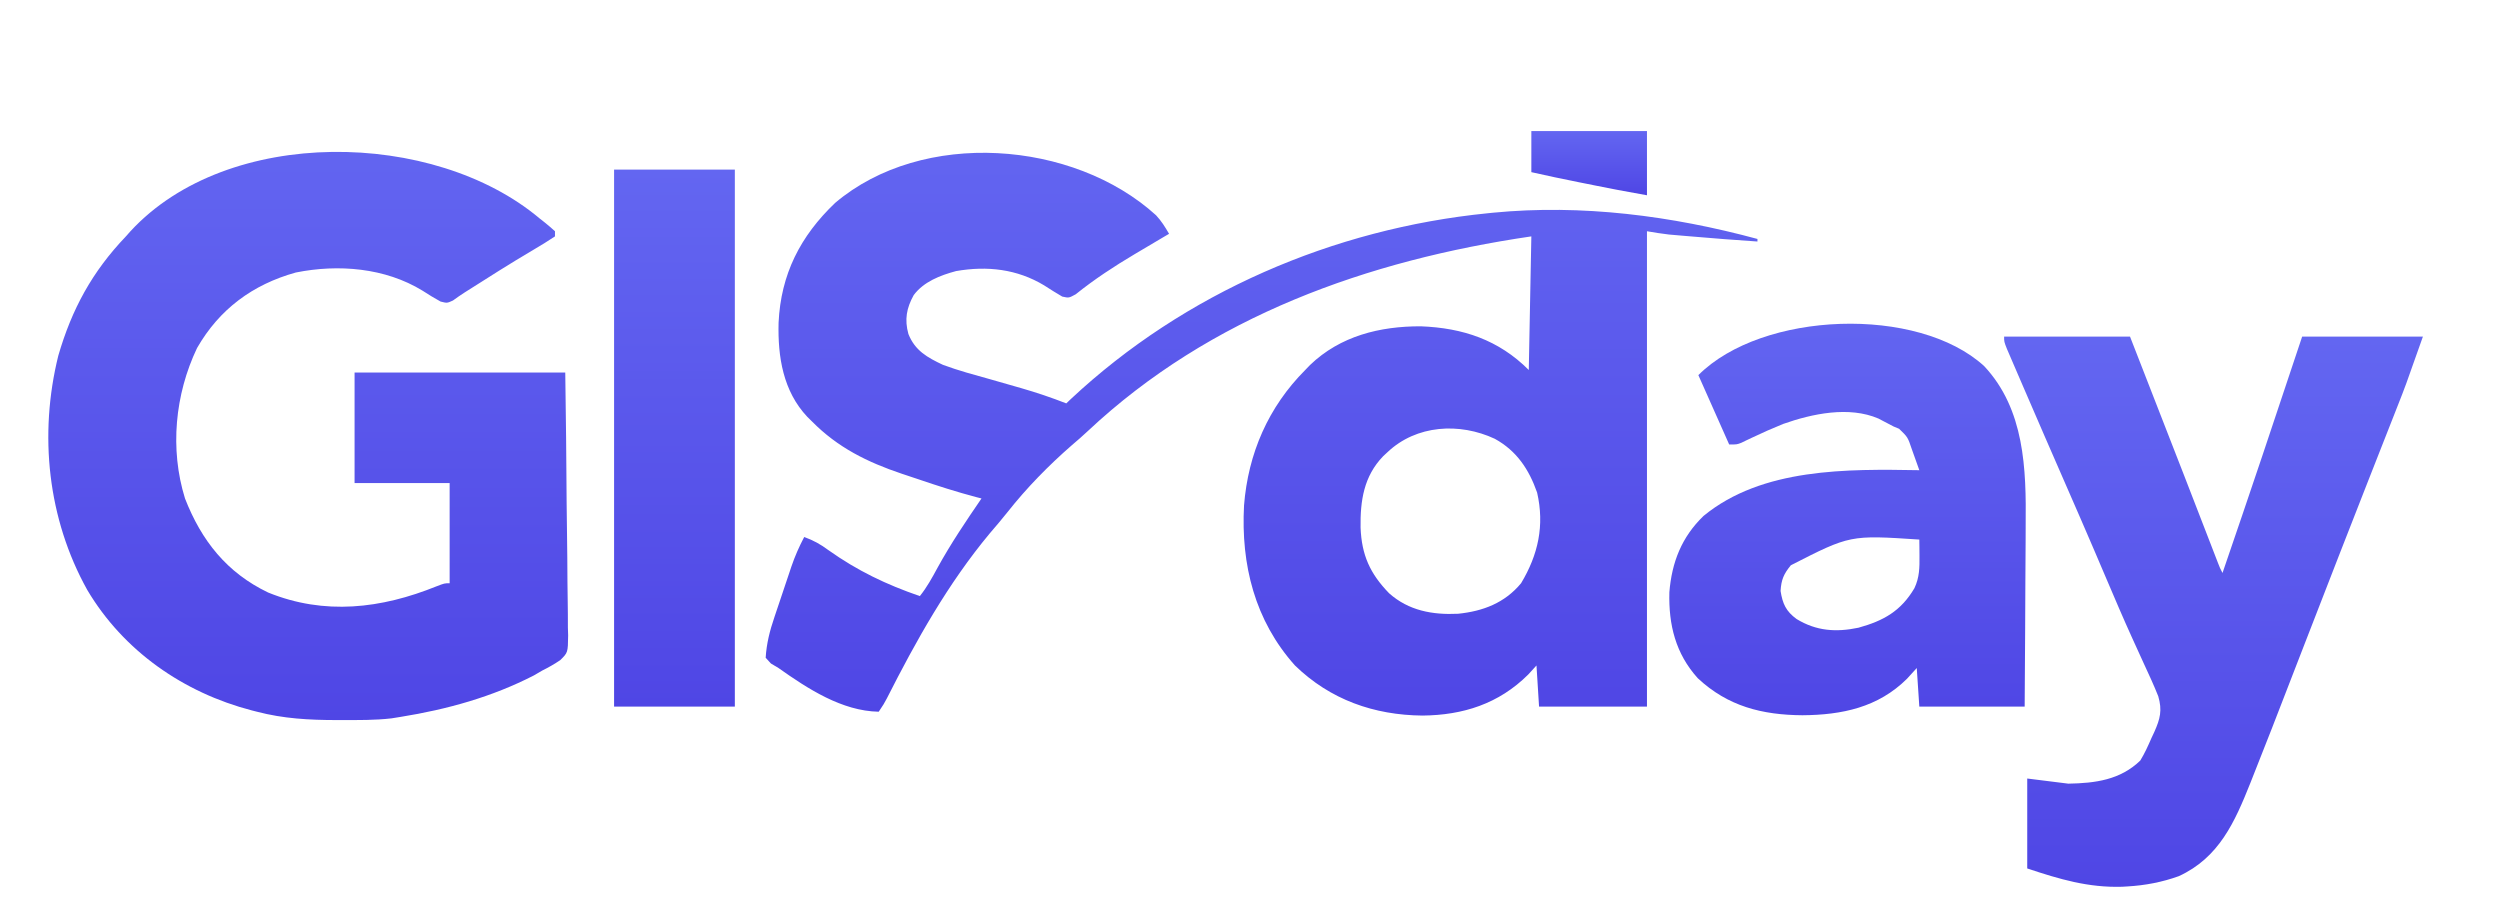
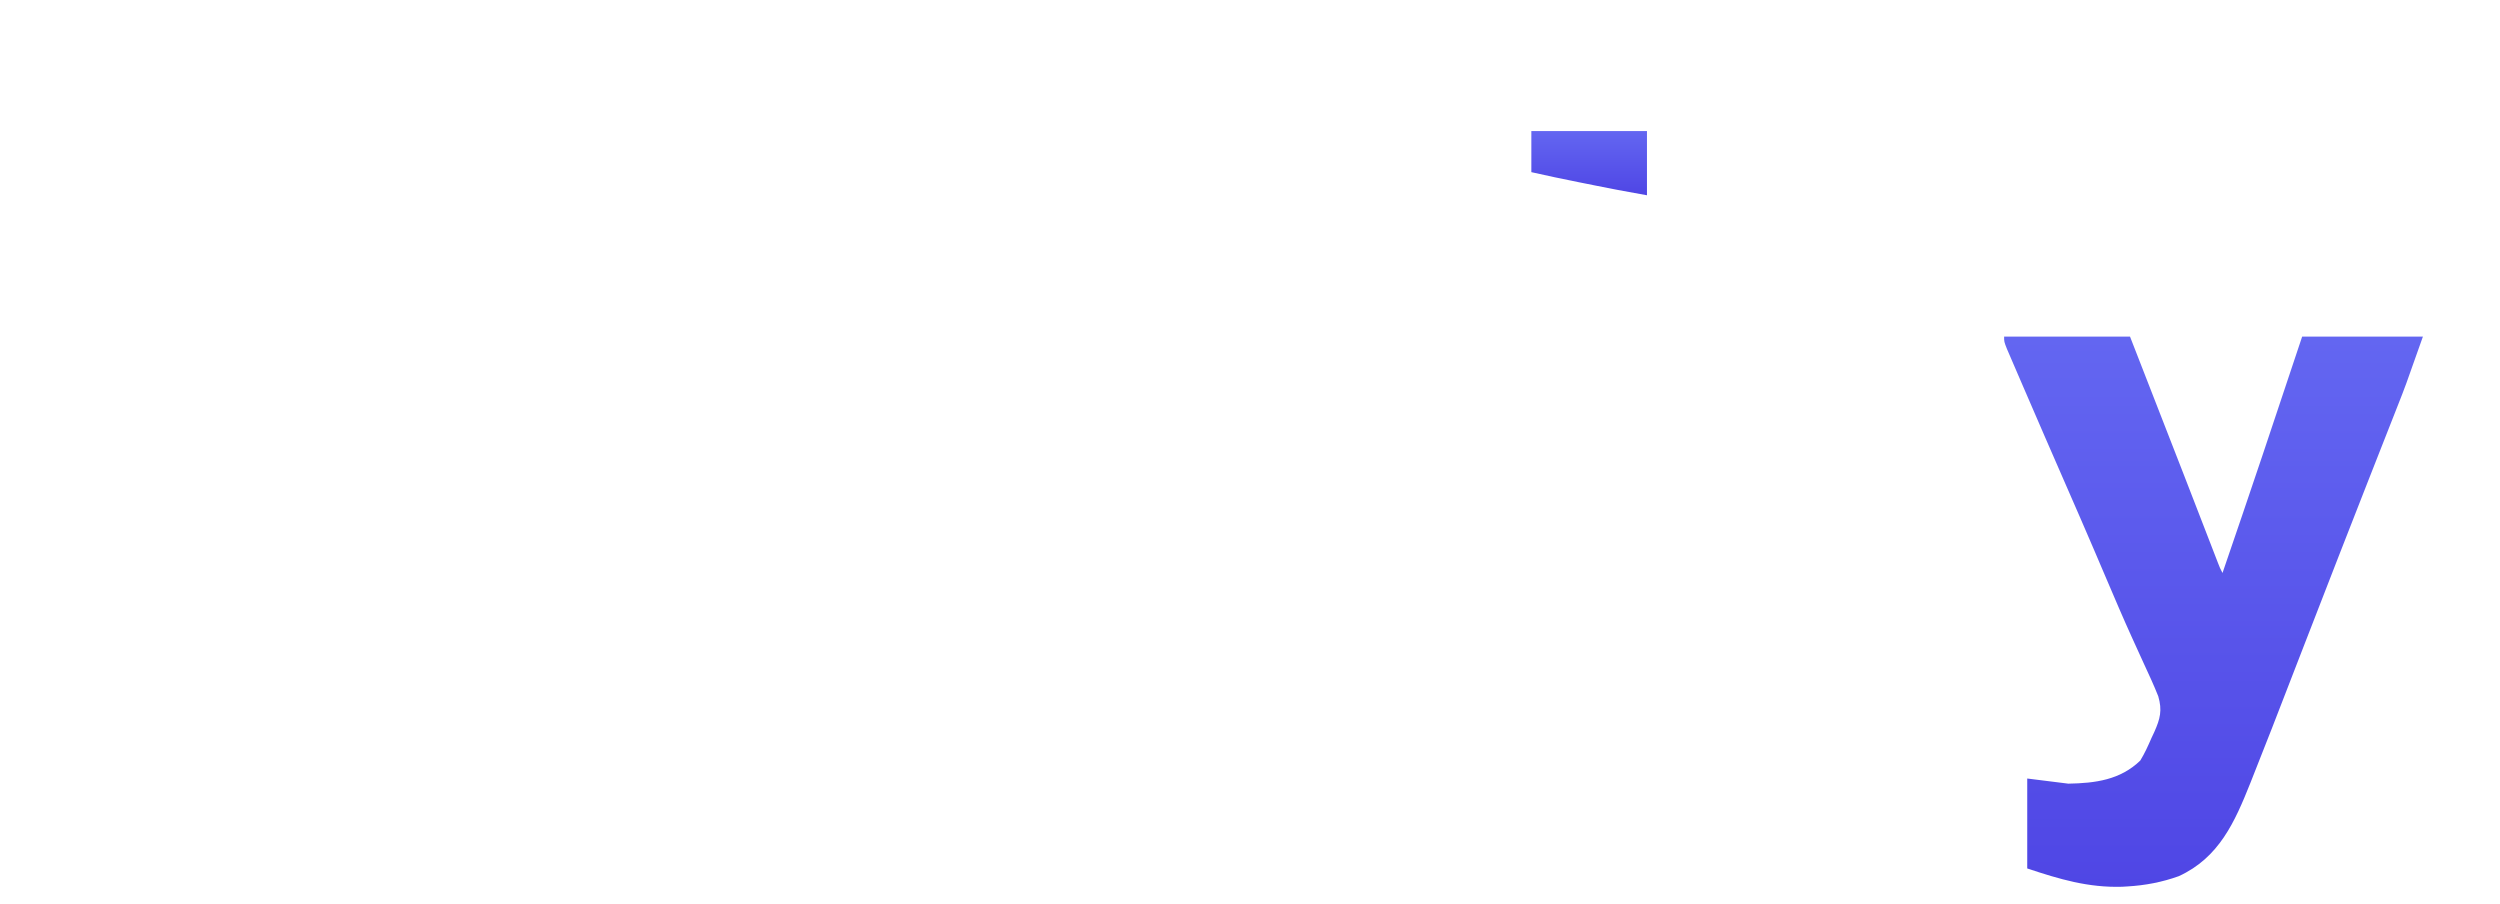
<svg xmlns="http://www.w3.org/2000/svg" version="1.1" width="973" height="352" fill="url(#gradient-fill)">
  <defs>
    <linearGradient id="gradient-fill" x1="0%" y1="100%" x2="0%" y2="0%">
      <stop offset="0%" style="stop-color:rgb(79, 70, 229); stop-opacity:1" />
      <stop offset="100%" style="stop-color:rgb(99, 102, 241); stop-opacity:1" />
    </linearGradient>
  </defs>
-   <path d="M0 0 C2.106 2.262 3.512 4.548 5.059 7.211 C4.375 7.613 3.691 8.015 2.986 8.429 C-0.202 10.308 -3.385 12.195 -6.566 14.086 C-7.137 14.424 -7.708 14.763 -8.297 15.111 C-16.333 19.883 -23.98 24.89 -31.27 30.746 C-33.941 32.211 -33.941 32.211 -36.512 31.641 C-38.902 30.234 -41.249 28.797 -43.566 27.273 C-54.113 20.921 -65.728 19.609 -77.84 21.715 C-83.976 23.367 -90.424 25.833 -94.324 31.066 C-97.112 36.107 -97.956 40.546 -96.387 46.215 C-93.806 52.691 -89.05 55.33 -82.941 58.211 C-76.914 60.449 -70.691 62.108 -64.504 63.836 C-61.254 64.76 -58.005 65.691 -54.758 66.625 C-53.986 66.845 -53.215 67.066 -52.42 67.293 C-46.493 69.004 -40.689 70.963 -34.941 73.211 C-34.345 72.64 -33.748 72.069 -33.133 71.48 C11.107 30.133 69.034 5.211 129.059 -0.789 C129.749 -0.86 130.44 -0.93 131.151 -1.003 C165.77 -4.367 200.631 0.189 234.059 9.211 C234.059 9.541 234.059 9.871 234.059 10.211 C225.384 9.64 216.721 8.951 208.059 8.211 C207.068 8.128 206.077 8.045 205.056 7.959 C204.108 7.877 203.16 7.795 202.184 7.711 C201.341 7.639 200.498 7.567 199.629 7.492 C196.758 7.178 193.908 6.686 191.059 6.211 C191.059 67.261 191.059 128.311 191.059 191.211 C177.199 191.211 163.339 191.211 149.059 191.211 C148.729 185.931 148.399 180.651 148.059 175.211 C146.986 176.387 145.914 177.562 144.809 178.773 C133.363 190.139 119.488 194.558 103.684 194.711 C84.846 194.529 67.79 188.553 54.059 175.211 C38.416 157.739 32.998 135.957 34.238 112.914 C35.832 92.681 43.699 74.62 58.059 60.211 C58.979 59.256 58.979 59.256 59.918 58.281 C71.696 46.956 87.154 43.158 103.059 43.211 C119.415 43.836 133.338 48.49 145.059 60.211 C145.389 43.051 145.719 25.891 146.059 8.211 C82.479 17.529 21.146 39.241 -26.578 83.996 C-28.593 85.884 -30.645 87.681 -32.754 89.461 C-41.841 97.388 -50.343 106.059 -57.812 115.523 C-60.058 118.358 -62.4 121.091 -64.754 123.836 C-81.024 143.4 -93.339 165.457 -104.803 188.076 C-105.941 190.211 -105.941 190.211 -107.941 193.211 C-122.281 192.955 -135.566 184.255 -146.941 176.211 C-147.917 175.627 -148.893 175.043 -149.898 174.441 C-150.91 173.337 -150.91 173.337 -151.941 172.211 C-151.603 166.661 -150.339 161.679 -148.543 156.422 C-148.307 155.715 -148.072 155.008 -147.829 154.28 C-147.333 152.798 -146.834 151.317 -146.331 149.838 C-145.567 147.588 -144.816 145.333 -144.066 143.078 C-143.58 141.63 -143.093 140.182 -142.605 138.734 C-142.383 138.069 -142.161 137.403 -141.933 136.717 C-140.561 132.702 -138.919 128.963 -136.941 125.211 C-133.356 126.509 -130.556 128.062 -127.504 130.336 C-116.261 138.324 -104.921 143.761 -91.941 148.211 C-89.155 144.756 -87.11 140.973 -85.004 137.086 C-79.87 127.76 -73.957 118.985 -67.941 110.211 C-68.551 110.055 -69.161 109.9 -69.79 109.739 C-77.545 107.698 -85.143 105.256 -92.729 102.669 C-94.803 101.966 -96.882 101.278 -98.961 100.59 C-112.354 96.079 -123.875 90.423 -133.941 80.211 C-134.527 79.636 -135.112 79.061 -135.715 78.469 C-145.155 68.454 -147.255 55.13 -146.918 41.829 C-146.041 22.959 -138.475 8.151 -124.941 -4.789 C-90.894 -33.681 -32.109 -29.209 0 0 Z M90.059 92.211 C89.504 92.725 88.95 93.24 88.379 93.77 C80.831 101.599 79.443 111.117 79.593 121.577 C80.028 132.228 83.23 139.421 90.703 147.113 C98.308 153.885 107.585 155.566 117.559 155.086 C127.289 154.08 135.687 150.892 142.059 143.211 C148.74 132.104 151.235 120.697 148.305 107.926 C145.129 98.871 140.345 91.661 131.816 86.98 C118.136 80.601 101.32 81.53 90.059 92.211 Z " transform="translate(449.941,83.789)" />
-   <path d="M0 0 C0.621 0.489 1.243 0.977 1.883 1.48 C3.297 2.602 4.656 3.794 6 5 C6 5.66 6 6.32 6 7 C3.427 8.716 0.851 10.309 -1.812 11.875 C-3.459 12.861 -5.105 13.848 -6.75 14.836 C-8.04 15.609 -8.04 15.609 -9.355 16.397 C-13.713 19.038 -18.012 21.768 -22.312 24.5 C-26.849 27.382 -26.849 27.382 -29.116 28.797 C-30.689 29.801 -32.216 30.877 -33.73 31.969 C-36 33 -36 33 -38.527 32.367 C-40.939 31.034 -43.255 29.632 -45.562 28.125 C-60.116 19.214 -78.333 17.734 -94.875 21.062 C-111.668 25.728 -124.652 35.355 -133.312 50.457 C-141.919 68.527 -143.958 89.789 -138 109 C-131.586 125.429 -121.742 137.89 -105.66 145.602 C-83.676 154.542 -61.613 151.886 -40.133 143.207 C-37 142 -37 142 -35 142 C-35 129.13 -35 116.26 -35 103 C-47.21 103 -59.42 103 -72 103 C-72 88.81 -72 74.62 -72 60 C-44.94 60 -17.88 60 10 60 C10.361 87.212 10.361 87.212 10.439 98.809 C10.493 106.723 10.557 114.637 10.679 122.55 C10.777 128.931 10.831 135.31 10.854 141.691 C10.871 144.125 10.903 146.56 10.952 148.994 C11.017 152.404 11.026 155.81 11.022 159.221 C11.07 160.732 11.07 160.732 11.12 162.273 C11.031 168.984 11.031 168.984 8.04 171.932 C5.751 173.479 3.472 174.771 1 176 C-0.057 176.617 -1.114 177.235 -2.203 177.871 C-18.504 186.251 -35.954 191.099 -54 194 C-55.201 194.193 -56.403 194.387 -57.641 194.586 C-64.039 195.335 -70.504 195.244 -76.938 195.25 C-77.629 195.251 -78.321 195.251 -79.034 195.252 C-89.653 195.236 -99.678 194.706 -110 192 C-110.654 191.834 -111.308 191.667 -111.981 191.496 C-138.551 184.582 -161.953 168.374 -176.051 144.582 C-191.463 116.886 -194.91 84.121 -187.312 53.438 C-182.055 35.318 -174.112 20.719 -161 7 C-160.399 6.325 -159.799 5.649 -159.18 4.953 C-121.242 -36.105 -41.05 -34.538 0 0 Z " transform="translate(210,85)" />
  <path d="M0 0 C16.17 0 32.34 0 49 0 C63.443 36.968 63.443 36.968 70.258 54.562 C70.691 55.68 71.124 56.798 71.57 57.95 C73.704 63.458 75.836 68.967 77.966 74.476 C78.747 76.493 79.528 78.51 80.309 80.527 C80.668 81.459 81.028 82.39 81.399 83.35 C81.728 84.2 82.057 85.05 82.396 85.926 C82.683 86.668 82.97 87.41 83.266 88.175 C83.992 90.053 83.992 90.053 85 92 C95.519 61.395 105.799 30.713 116 0 C131.51 0 147.02 0 163 0 C156.111 19.52 156.111 19.52 153.039 27.281 C152.692 28.166 152.345 29.051 151.987 29.962 C151.25 31.84 150.511 33.716 149.771 35.593 C148.588 38.595 147.408 41.598 146.228 44.602 C144.601 48.746 142.973 52.89 141.344 57.033 C137.903 65.787 134.482 74.549 131.062 83.312 C130.743 84.131 130.424 84.949 130.095 85.791 C125.699 97.051 121.325 108.319 116.964 119.592 C103.231 155.084 103.231 155.084 97.926 168.449 C97.223 170.222 96.525 171.997 95.827 173.772 C89.743 189.009 83.64 202.805 68 210 C61.497 212.342 54.89 213.601 48 214 C47.33 214.041 46.659 214.083 45.969 214.125 C32.747 214.52 21.598 211.199 9 207 C9 195.45 9 183.9 9 172 C14.28 172.66 19.56 173.32 25 174 C35.466 173.81 45.192 172.564 53 165 C54.731 162.174 56.058 159.224 57.375 156.188 C57.742 155.406 58.11 154.624 58.488 153.818 C60.729 148.758 61.588 145.484 60 140 C58.278 135.677 56.339 131.468 54.375 127.25 C53.174 124.63 51.981 122.007 50.789 119.383 C50.478 118.7 50.167 118.017 49.846 117.314 C46.36 109.636 43.052 101.883 39.75 94.125 C38.485 91.158 37.22 88.192 35.953 85.227 C35.633 84.477 35.313 83.727 34.983 82.954 C31.554 74.938 28.066 66.948 24.574 58.958 C18.836 45.827 13.111 32.691 7.446 19.528 C6.778 17.977 6.108 16.427 5.438 14.876 C4.516 12.746 3.599 10.614 2.684 8.48 C2.163 7.273 1.643 6.065 1.107 4.821 C0 2 0 2 0 0 Z " transform="translate(780,131)" />
-   <path d="M0 0 C15.74 16.84 16.378 40.002 16.141 61.797 C16.133 63.853 16.127 65.91 16.123 67.966 C16.108 73.306 16.069 78.645 16.025 83.985 C15.976 90.43 15.958 96.876 15.935 103.322 C15.896 113.048 15.82 122.773 15.75 132.5 C2.22 132.5 -11.31 132.5 -25.25 132.5 C-25.745 125.075 -25.745 125.075 -26.25 117.5 C-27.488 118.861 -28.725 120.222 -30 121.625 C-41.285 132.857 -55.366 135.757 -70.75 135.875 C-86.377 135.755 -99.742 132.427 -111.469 121.469 C-120.126 111.9 -122.863 100.641 -122.531 87.988 C-121.59 76.308 -117.741 66.535 -109.25 58.312 C-86.393 39.543 -53.223 40.029 -25.25 40.5 C-25.872 38.749 -26.498 36.999 -27.125 35.25 C-27.473 34.275 -27.821 33.301 -28.18 32.297 C-29.752 27.63 -29.752 27.63 -33.129 24.379 C-33.829 24.089 -34.529 23.799 -35.25 23.5 C-35.898 23.158 -36.547 22.817 -37.215 22.465 C-38.191 21.956 -38.191 21.956 -39.188 21.438 C-39.836 21.096 -40.484 20.754 -41.152 20.402 C-52.606 15.475 -66.912 18.495 -78.25 22.5 C-82.359 24.158 -86.396 25.96 -90.399 27.857 C-91.48 28.369 -91.48 28.369 -92.582 28.891 C-93.219 29.2 -93.855 29.51 -94.511 29.829 C-96.25 30.5 -96.25 30.5 -99.25 30.5 C-103.21 21.59 -107.17 12.68 -111.25 3.5 C-86.331 -21.419 -25.78 -23.612 0 0 Z M-75.25 77.5 C-78.006 80.863 -78.991 83.091 -79.25 87.5 C-78.462 92.489 -77.156 95.402 -73.004 98.434 C-65.319 103.106 -57.682 103.634 -48.938 101.809 C-39.089 99.084 -32.415 95.301 -27.16 86.43 C-25.172 82.214 -25.141 78.384 -25.188 73.75 C-25.197 72.58 -25.206 71.409 -25.215 70.203 C-25.226 69.311 -25.238 68.419 -25.25 67.5 C-52.195 65.716 -52.195 65.716 -75.25 77.5 Z " transform="translate(772.25,142.5)" />
-   <path d="M0 0 C15.51 0 31.02 0 47 0 C47 68.97 47 137.94 47 209 C31.49 209 15.98 209 0 209 C0 140.03 0 71.06 0 0 Z " transform="translate(239,66)" />
  <path d="M0 0 C14.85 0 29.7 0 45 0 C45 8.25 45 16.5 45 25 C32.603 22.746 32.603 22.746 27.773 21.781 C26.722 21.571 25.67 21.361 24.586 21.145 C23.526 20.932 22.467 20.719 21.375 20.5 C20.308 20.287 19.24 20.075 18.141 19.855 C12.076 18.641 6.032 17.366 0 16 C0 10.72 0 5.44 0 0 Z " transform="translate(596,51)" />
</svg>